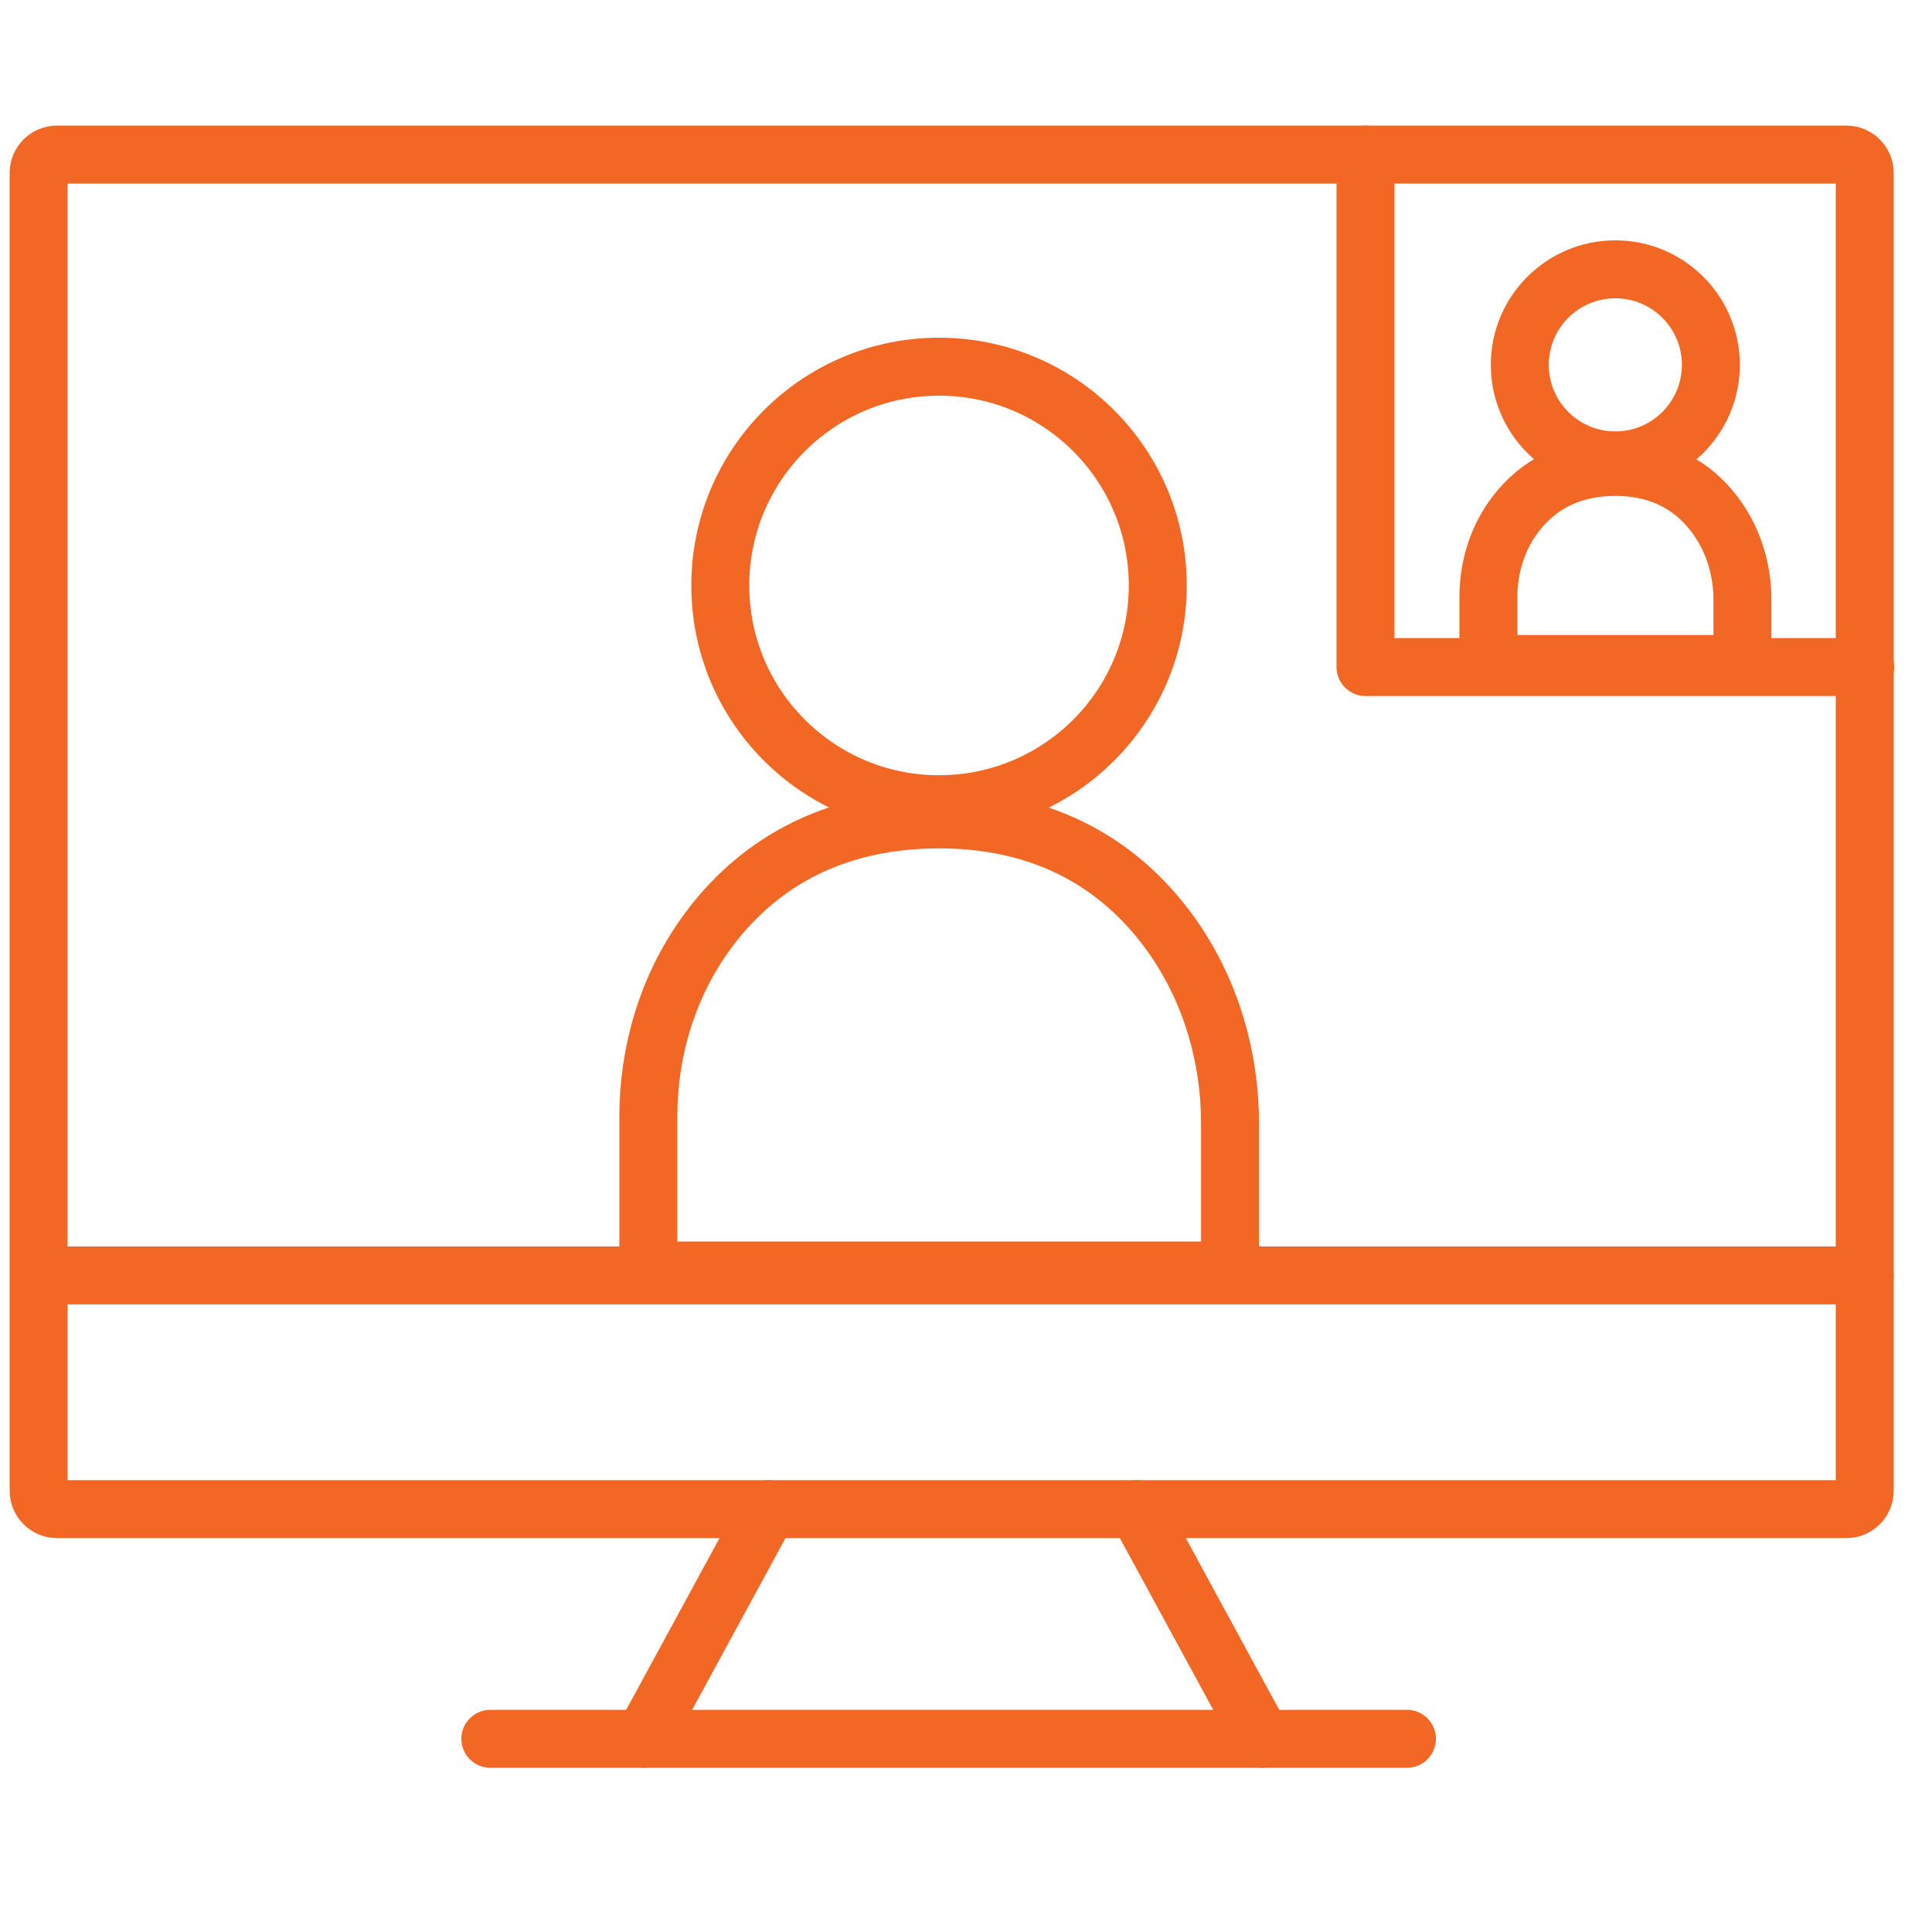
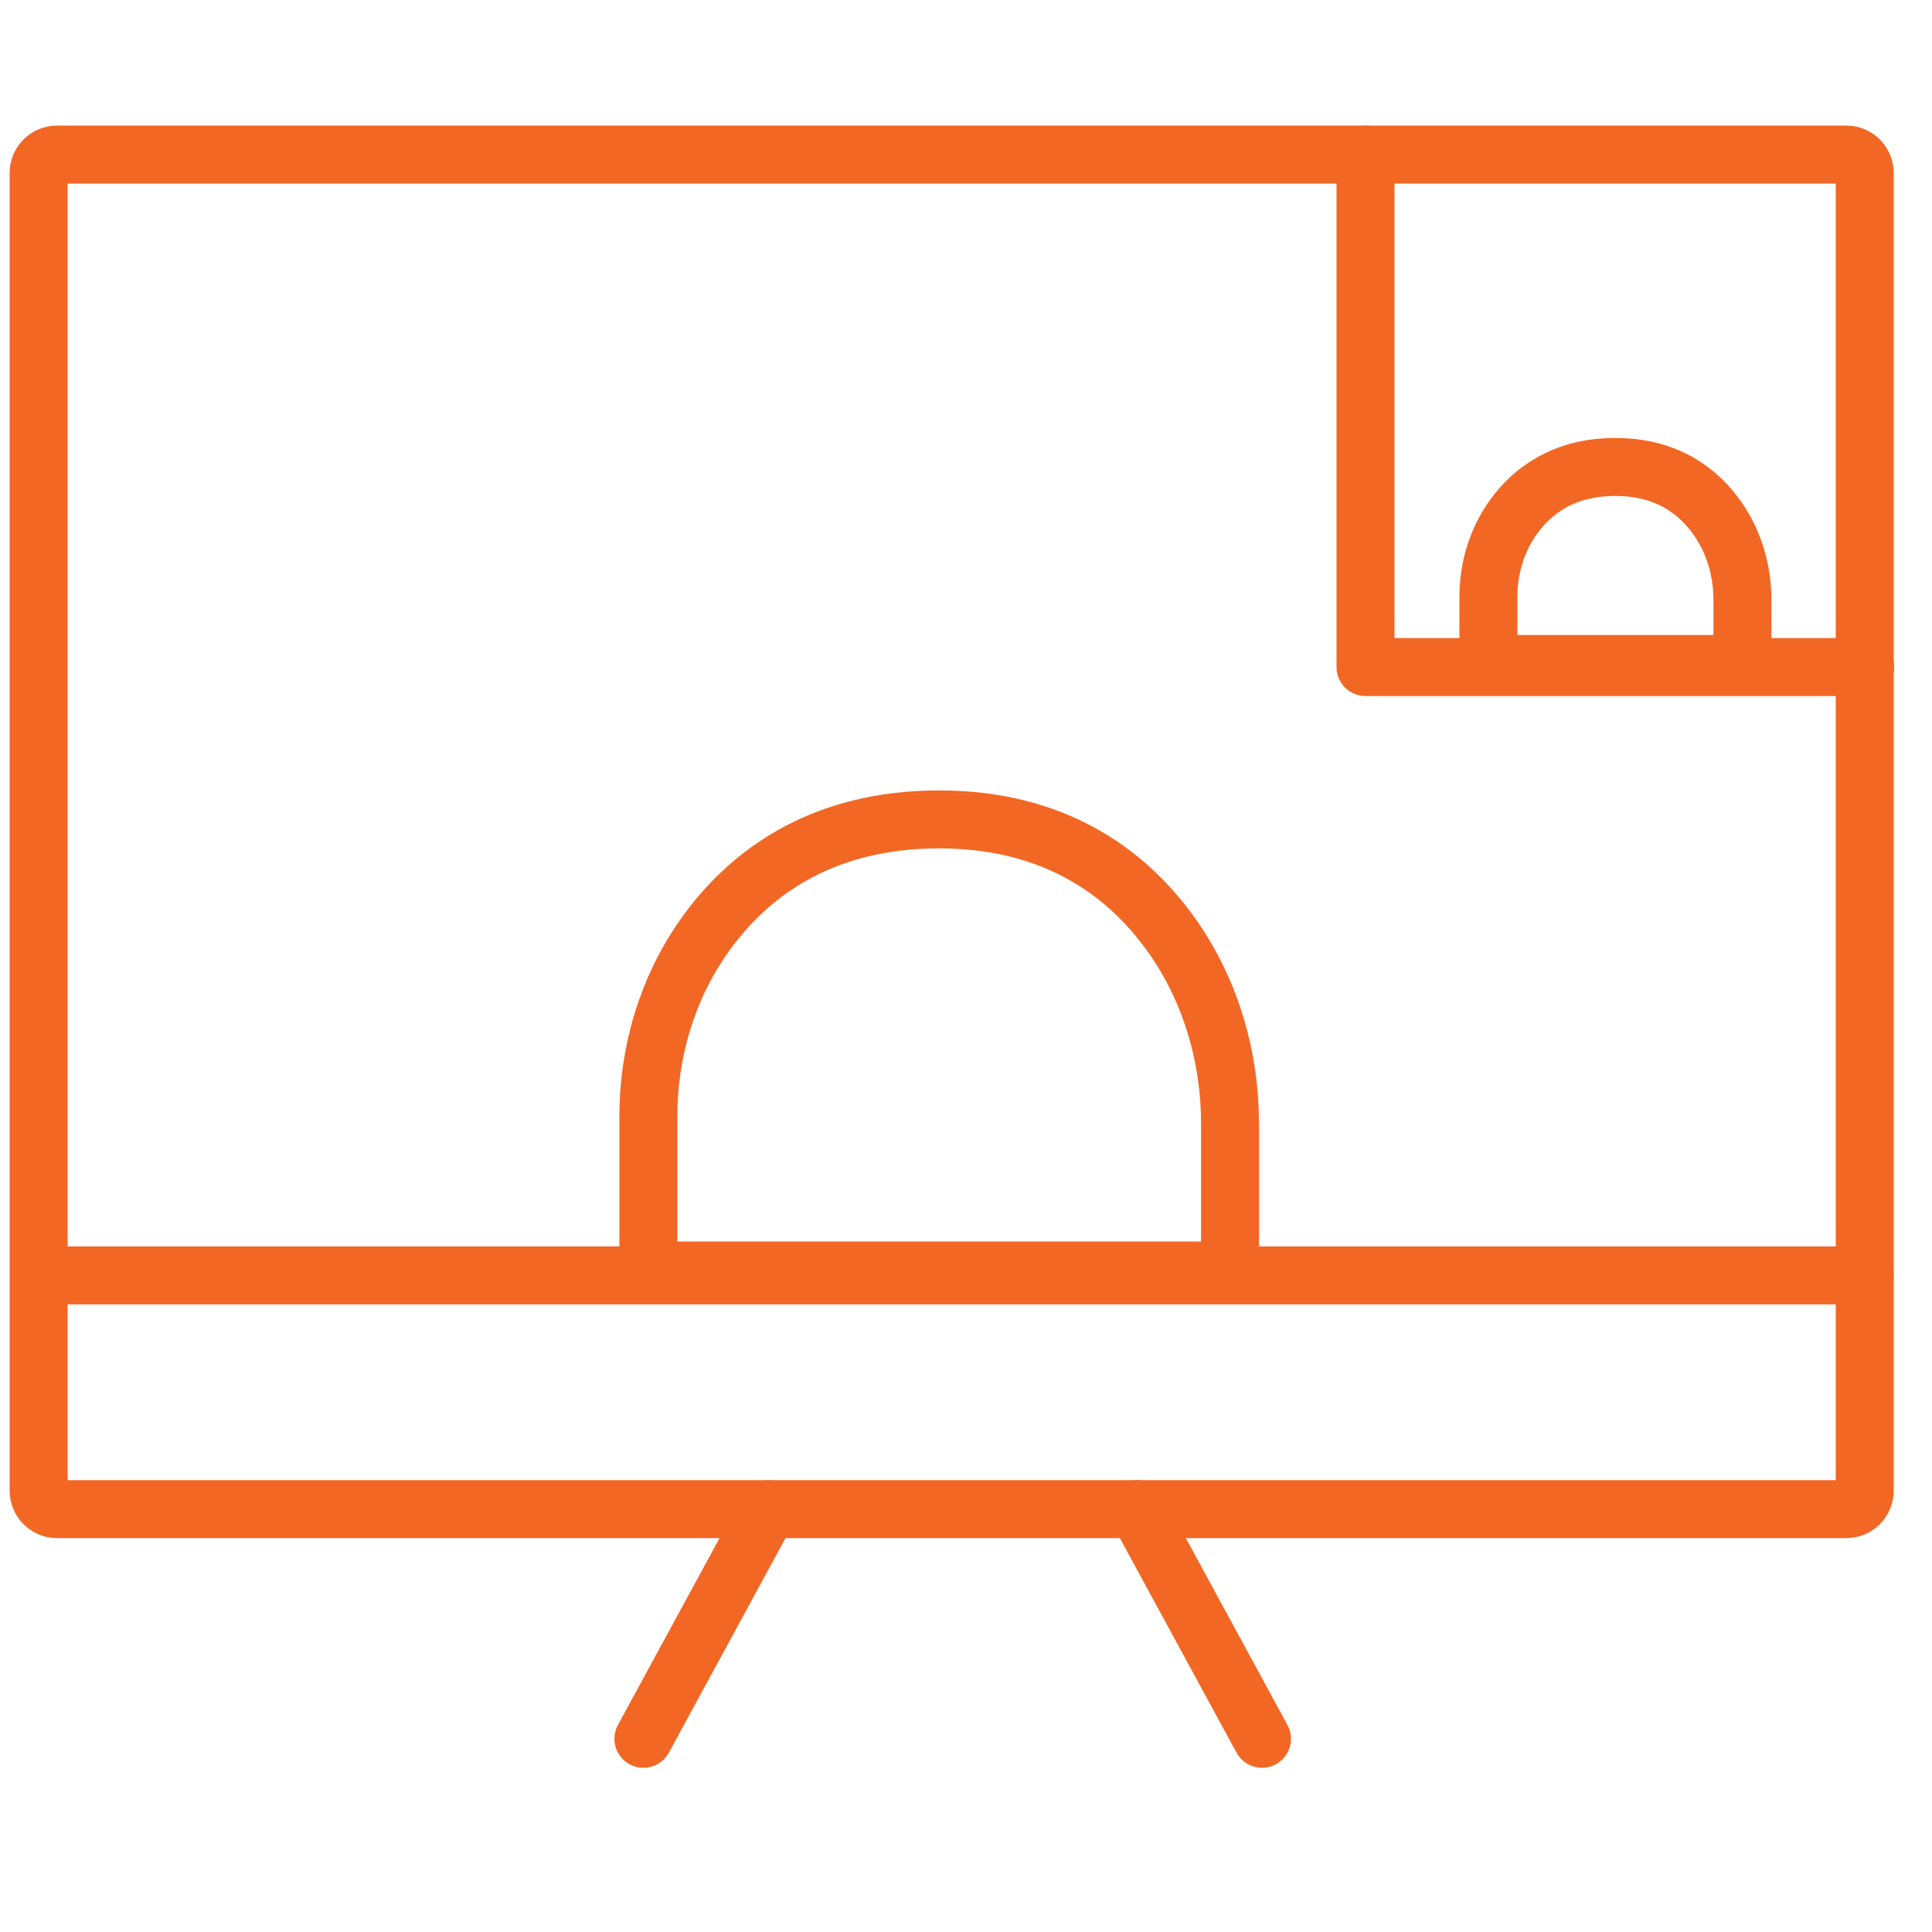
<svg xmlns="http://www.w3.org/2000/svg" width="50" height="50" viewBox="0 0 50 50" fill="none">
  <path d="M47.783 4H1.475C1.213 4 1 4.213 1 4.475V38.581C1 38.843 1.213 39.056 1.475 39.056H47.783C48.046 39.056 48.259 38.843 48.259 38.581V4.475C48.259 4.213 48.046 4 47.783 4Z" stroke="#F26724" stroke-width="1.5" stroke-linecap="round" stroke-linejoin="round" />
  <path d="M19.883 39.057L16.651 45" stroke="#F26724" stroke-width="1.5" stroke-linecap="round" stroke-linejoin="round" />
  <path d="M29.428 39.057L32.66 45" stroke="#F26724" stroke-width="1.5" stroke-linecap="round" stroke-linejoin="round" />
-   <path d="M12.69 45H36.411" stroke="#F26724" stroke-width="1.5" stroke-linecap="round" stroke-linejoin="round" />
  <path d="M1.451 33.007H48.258" stroke="#F26724" stroke-width="1.5" stroke-linecap="round" stroke-linejoin="round" />
  <path d="M35.339 4V17.263H48.27" stroke="#F26724" stroke-width="1.5" stroke-linecap="round" stroke-linejoin="round" />
  <path d="M16.776 32.881H31.833V29.074C31.833 27.372 31.348 25.692 30.382 24.29C29.294 22.716 27.435 21.206 24.306 21.206C21.178 21.206 19.319 22.68 18.231 24.214C17.265 25.579 16.779 27.227 16.779 28.899V32.881H16.776Z" stroke="#F26724" stroke-width="1.5" stroke-linecap="round" stroke-linejoin="round" />
-   <path d="M24.302 20.813C27.429 20.813 29.963 18.278 29.963 15.152C29.963 12.025 27.429 9.49 24.302 9.49C21.175 9.49 18.641 12.025 18.641 15.152C18.641 18.278 21.175 20.813 24.302 20.813Z" stroke="#F26724" stroke-width="1.5" stroke-linecap="round" stroke-linejoin="round" />
  <path d="M38.52 17.184H45.094V15.521C45.094 14.778 44.883 14.044 44.46 13.432C43.984 12.744 43.173 12.085 41.807 12.085C40.441 12.085 39.629 12.729 39.154 13.399C38.732 13.995 38.52 14.714 38.52 15.445V17.184Z" stroke="#F26724" stroke-width="1.5" stroke-linecap="round" stroke-linejoin="round" />
-   <path d="M41.805 11.915C43.17 11.915 44.277 10.808 44.277 9.442C44.277 8.077 43.17 6.97 41.805 6.97C40.439 6.97 39.332 8.077 39.332 9.442C39.332 10.808 40.439 11.915 41.805 11.915Z" stroke="#F26724" stroke-width="1.5" stroke-linecap="round" stroke-linejoin="round" />
</svg>